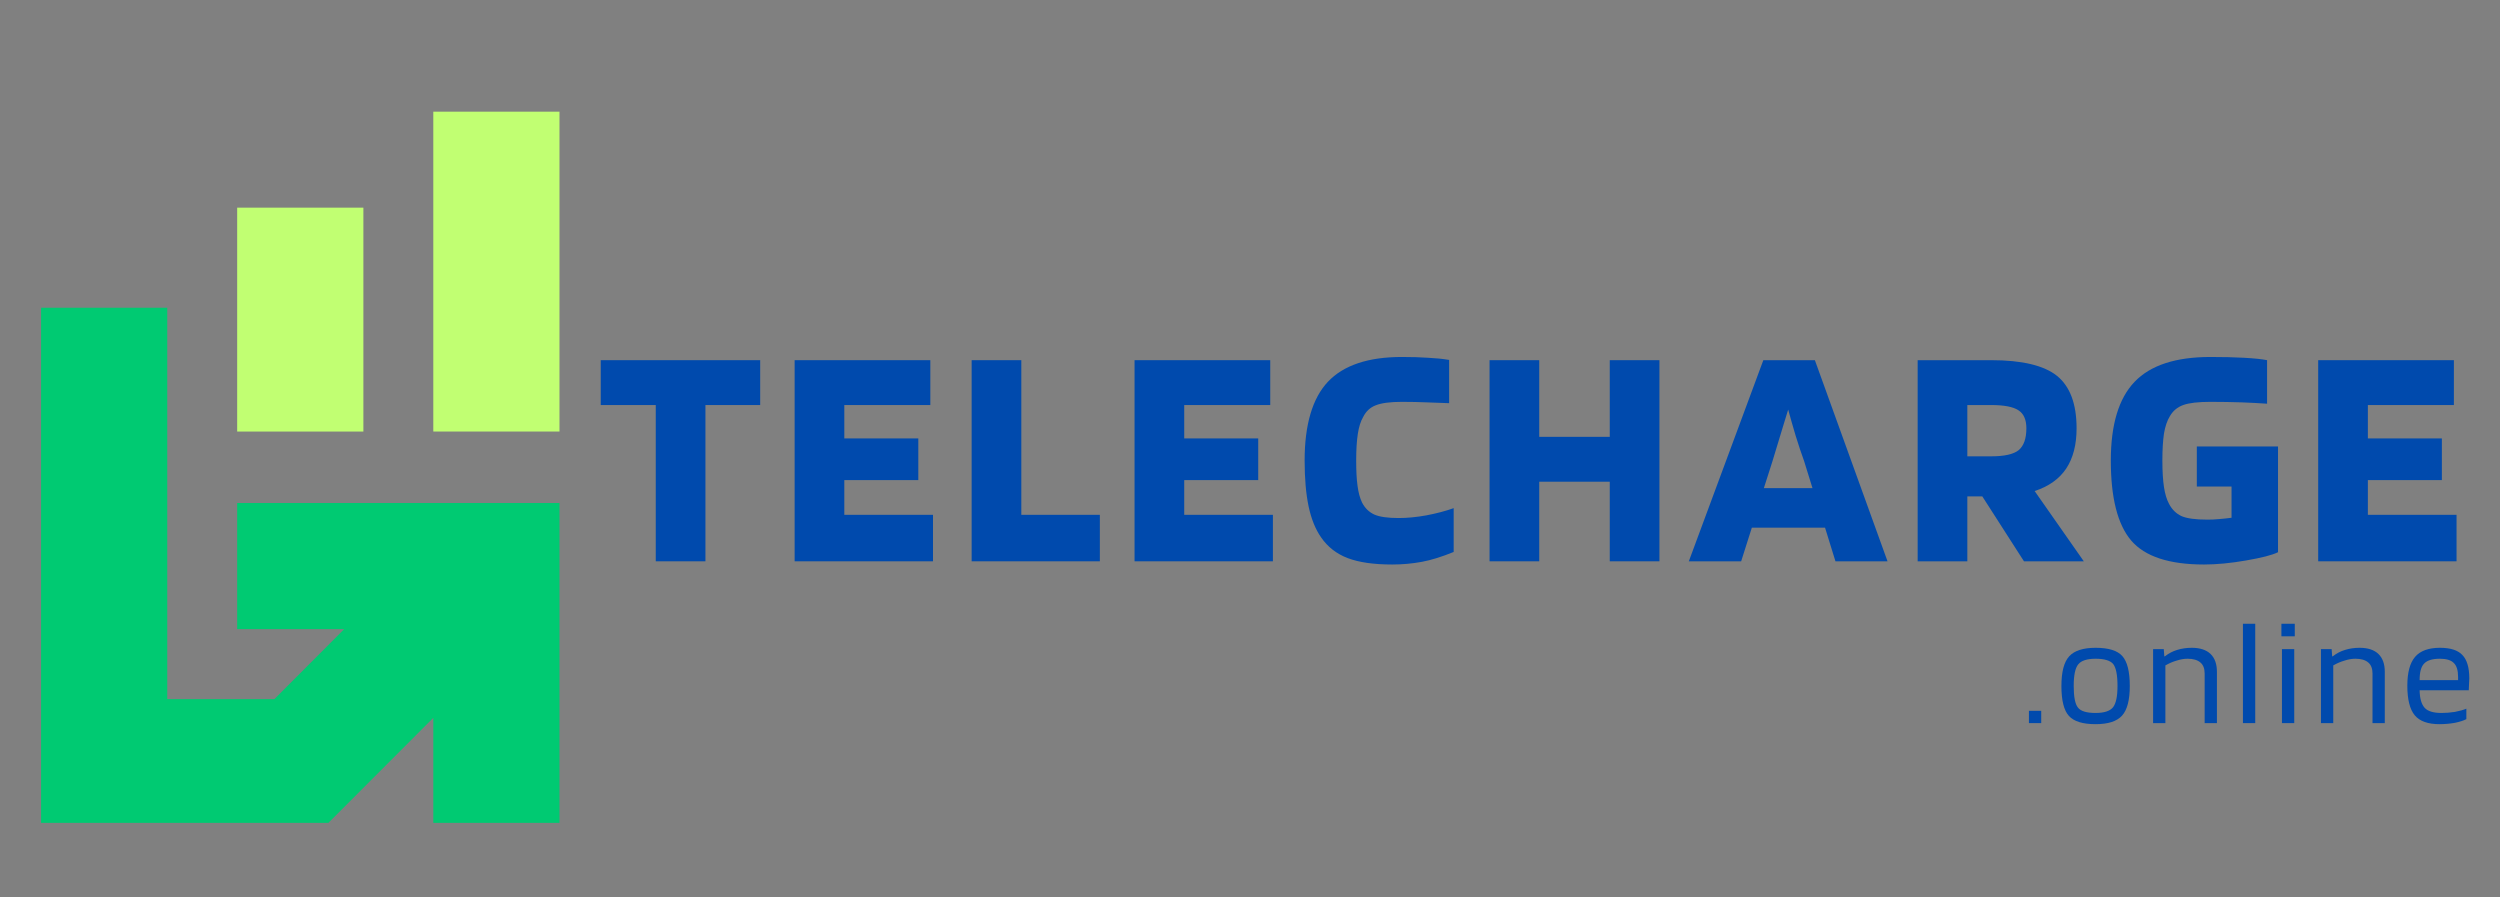
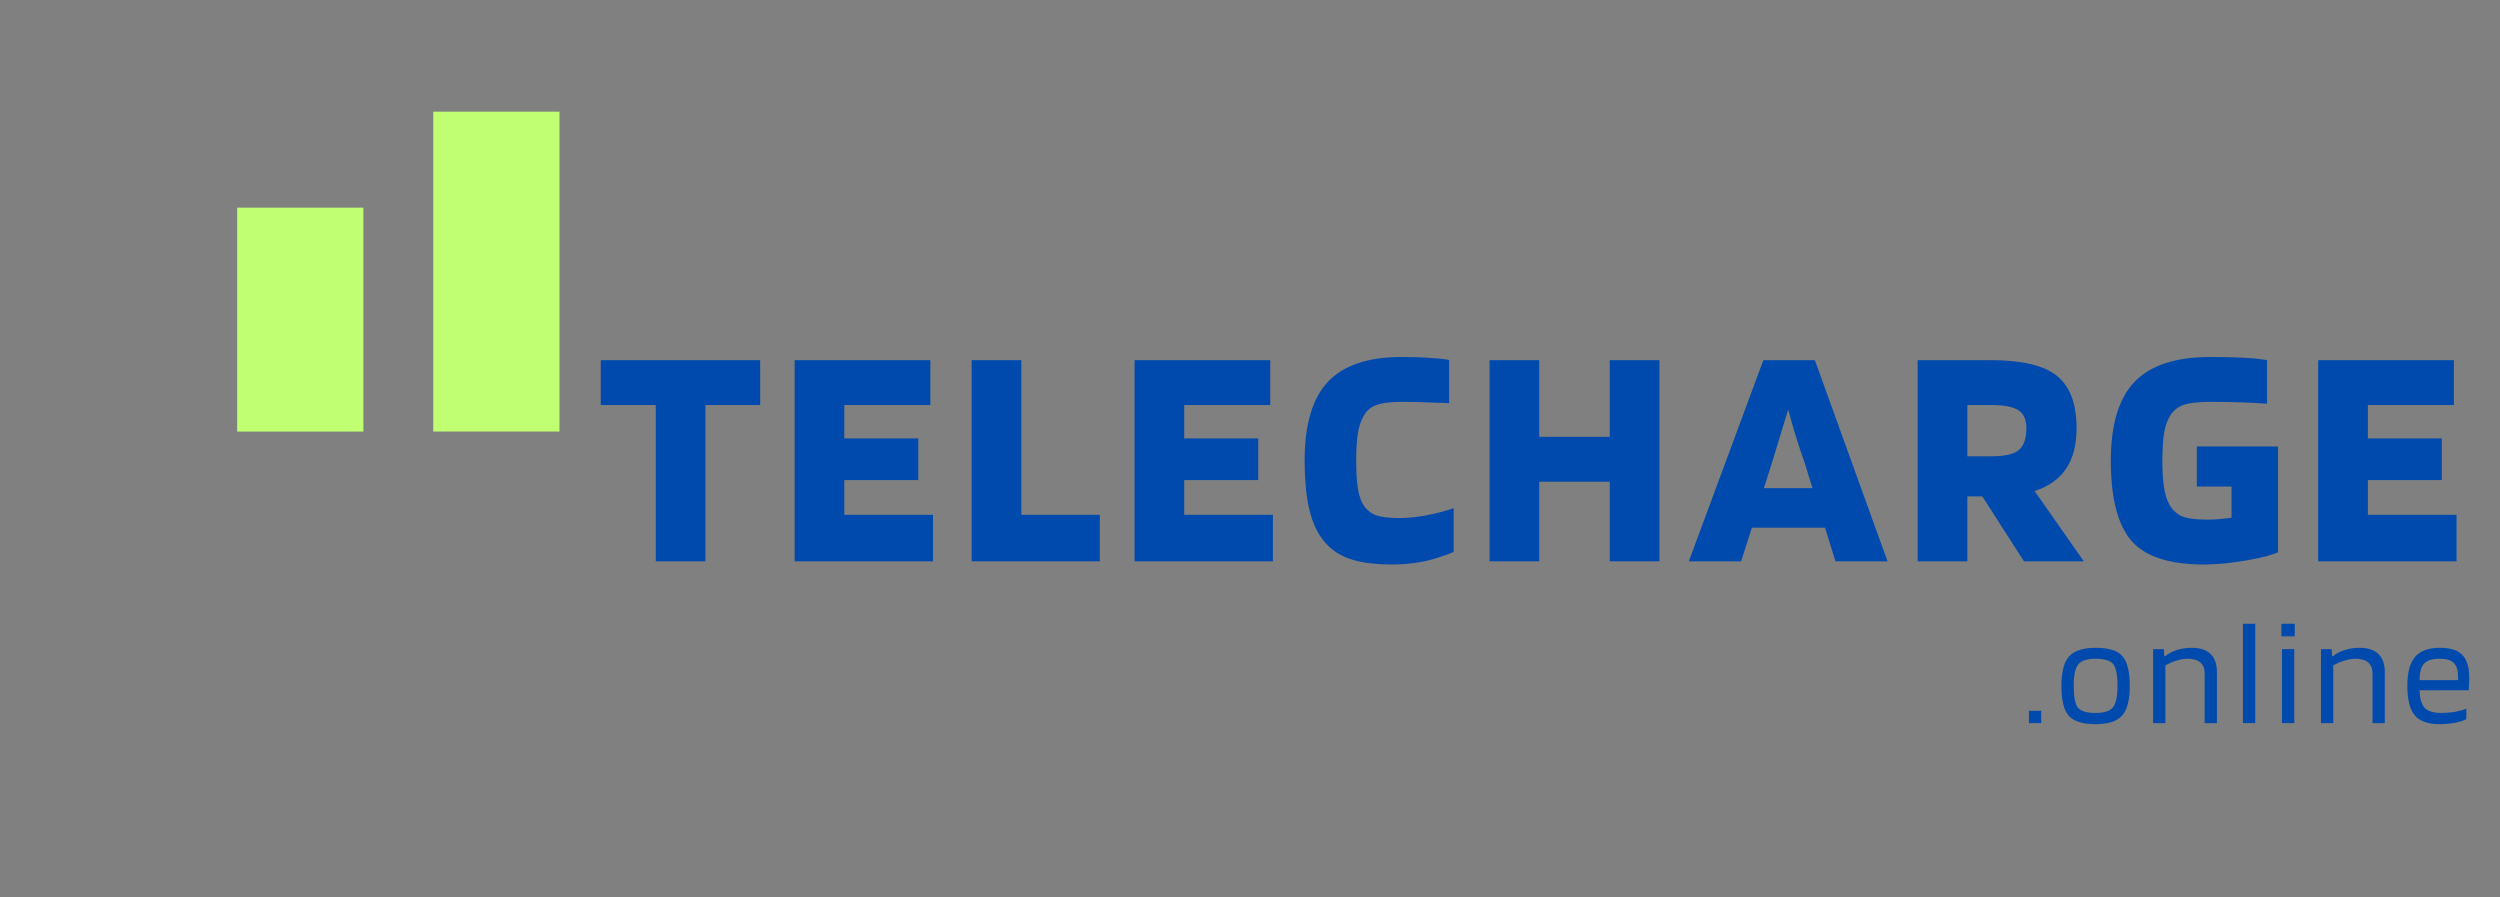
<svg xmlns="http://www.w3.org/2000/svg" width="195" zoomAndPan="magnify" viewBox="0 0 146.25 52.5" height="70" preserveAspectRatio="xMidYMid meet" version="1.0">
  <rect x="0" y="0" width="146.25" height="52.5" fill="#808080" stroke="none" />
  <defs>
    <g />
    <clipPath id="8e9168e529">
      <path d="M 25 6.531 L 32.844 6.531 L 32.844 26 L 25 26 Z M 25 6.531 " clip-rule="nonzero" />
    </clipPath>
    <clipPath id="efa68c31ce">
-       <path d="M 2.398 18 L 32.844 18 L 32.844 48.137 L 2.398 48.137 Z M 2.398 18 " clip-rule="nonzero" />
-     </clipPath>
+       </clipPath>
  </defs>
  <path fill="#c1ff72" d="M 13.875 12.148 L 21.258 12.148 L 21.258 25.246 L 13.875 25.246 Z M 13.875 12.148 " fill-opacity="1" fill-rule="nonzero" />
  <g clip-path="url(#8e9168e529)">
    <path fill="#c1ff72" d="M 25.348 6.531 L 32.73 6.531 L 32.73 25.246 L 25.348 25.246 Z M 25.348 6.531 " fill-opacity="1" fill-rule="nonzero" />
  </g>
  <g clip-path="url(#efa68c31ce)">
    <path fill="#00ca72" d="M 20.133 36.805 L 13.875 36.805 L 13.875 29.426 L 32.73 29.426 L 32.73 48.25 L 25.348 48.25 L 25.348 41.992 L 19.098 48.25 L 2.402 48.25 L 2.402 18.004 L 9.785 18.004 L 9.785 40.898 L 16.051 40.898 Z M 20.133 36.805 " fill-opacity="1" fill-rule="nonzero" />
  </g>
  <g fill="#004aad" fill-opacity="1">
    <g transform="translate(34.924, 32.836)">
      <g>
        <path d="M 9.547 -11.766 L 9.547 -9.141 L 6.344 -9.141 L 6.344 0 L 3.438 0 L 3.438 -9.141 L 0.219 -9.141 L 0.219 -11.766 Z M 9.547 -11.766 " />
      </g>
    </g>
  </g>
  <g fill="#004aad" fill-opacity="1">
    <g transform="translate(45.58, 32.836)">
      <g>
        <path d="M 9 -2.719 L 9 0 L 0.906 0 L 0.906 -11.766 L 8.844 -11.766 L 8.844 -9.141 L 3.812 -9.141 L 3.812 -7.188 L 8.141 -7.188 L 8.141 -4.75 L 3.812 -4.75 L 3.812 -2.719 Z M 9 -2.719 " />
      </g>
    </g>
  </g>
  <g fill="#004aad" fill-opacity="1">
    <g transform="translate(55.935, 32.836)">
      <g>
        <path d="M 8.406 -2.719 L 8.406 0 L 0.906 0 L 0.906 -11.766 L 3.812 -11.766 L 3.812 -2.719 Z M 8.406 -2.719 " />
      </g>
    </g>
  </g>
  <g fill="#004aad" fill-opacity="1">
    <g transform="translate(65.465, 32.836)">
      <g>
        <path d="M 9 -2.719 L 9 0 L 0.906 0 L 0.906 -11.766 L 8.844 -11.766 L 8.844 -9.141 L 3.812 -9.141 L 3.812 -7.188 L 8.141 -7.188 L 8.141 -4.75 L 3.812 -4.75 L 3.812 -2.719 Z M 9 -2.719 " />
      </g>
    </g>
  </g>
  <g fill="#004aad" fill-opacity="1">
    <g transform="translate(75.821, 32.836)">
      <g>
        <path d="M 6 -2.531 C 6.5 -2.531 7.039 -2.582 7.625 -2.688 C 8.219 -2.801 8.75 -2.941 9.219 -3.109 L 9.219 -0.547 C 8.531 -0.266 7.91 -0.07 7.359 0.031 C 6.805 0.133 6.227 0.188 5.625 0.188 C 4.539 0.188 3.672 0.062 3.016 -0.188 C 2.367 -0.438 1.852 -0.836 1.469 -1.391 C 1.133 -1.867 0.891 -2.473 0.734 -3.203 C 0.578 -3.941 0.5 -4.836 0.5 -5.891 C 0.5 -7.992 0.953 -9.531 1.859 -10.5 C 2.773 -11.469 4.219 -11.953 6.188 -11.953 C 6.77 -11.953 7.285 -11.938 7.734 -11.906 C 8.18 -11.883 8.586 -11.844 8.953 -11.781 L 8.953 -9.25 C 8.535 -9.27 8.102 -9.285 7.656 -9.297 C 7.219 -9.316 6.727 -9.328 6.188 -9.328 C 5.5 -9.328 4.988 -9.258 4.656 -9.125 C 4.332 -9 4.086 -8.77 3.922 -8.438 C 3.773 -8.188 3.672 -7.852 3.609 -7.438 C 3.547 -7.031 3.516 -6.516 3.516 -5.891 C 3.516 -5.305 3.539 -4.816 3.594 -4.422 C 3.645 -4.023 3.734 -3.695 3.859 -3.438 C 4.023 -3.113 4.266 -2.879 4.578 -2.734 C 4.891 -2.598 5.363 -2.531 6 -2.531 Z M 6 -2.531 " />
      </g>
    </g>
  </g>
  <g fill="#004aad" fill-opacity="1">
    <g transform="translate(86.233, 32.836)">
      <g>
        <path d="M 3.812 0 L 0.906 0 L 0.906 -11.766 L 3.812 -11.766 L 3.812 -7.281 L 7.938 -7.281 L 7.938 -11.766 L 10.844 -11.766 L 10.844 0 L 7.938 0 L 7.938 -4.656 L 3.812 -4.656 Z M 3.812 0 " />
      </g>
    </g>
  </g>
  <g fill="#004aad" fill-opacity="1">
    <g transform="translate(98.858, 32.836)">
      <g>
        <path d="M 3 0 L -0.062 0 L 4.297 -11.766 L 7.312 -11.766 L 11.562 0 L 8.516 0 L 7.906 -1.969 L 3.625 -1.969 Z M 5.75 -8.875 C 5.645 -8.52 5.531 -8.145 5.406 -7.75 C 5.289 -7.363 5.098 -6.727 4.828 -5.844 L 4.328 -4.281 L 7.172 -4.281 L 6.688 -5.844 C 6.52 -6.312 6.352 -6.812 6.188 -7.344 C 6.031 -7.875 5.883 -8.383 5.75 -8.875 Z M 5.75 -8.875 " />
      </g>
    </g>
  </g>
  <g fill="#004aad" fill-opacity="1">
    <g transform="translate(111.277, 32.836)">
      <g>
        <path d="M 3.812 -3.797 L 3.812 0 L 0.906 0 L 0.906 -11.766 L 5.203 -11.766 C 7.016 -11.766 8.301 -11.457 9.062 -10.844 C 9.82 -10.227 10.203 -9.207 10.203 -7.781 C 10.203 -6.82 10 -6.035 9.594 -5.422 C 9.188 -4.816 8.57 -4.379 7.75 -4.109 L 10.625 0 L 7.125 0 L 4.688 -3.797 Z M 7.266 -7.781 C 7.266 -8.281 7.113 -8.629 6.812 -8.828 C 6.508 -9.035 5.973 -9.141 5.203 -9.141 L 3.812 -9.141 L 3.812 -6.141 L 5.203 -6.141 C 5.973 -6.141 6.508 -6.258 6.812 -6.5 C 7.113 -6.75 7.266 -7.176 7.266 -7.781 Z M 7.266 -7.781 " />
      </g>
    </g>
  </g>
  <g fill="#004aad" fill-opacity="1">
    <g transform="translate(122.983, 32.836)">
      <g>
        <path d="M 7.562 -4.375 L 5.531 -4.375 L 5.531 -6.719 L 10.281 -6.719 L 10.281 -0.531 C 9.938 -0.363 9.312 -0.203 8.406 -0.047 C 7.508 0.109 6.691 0.188 5.953 0.188 C 3.91 0.188 2.488 -0.281 1.688 -1.219 C 0.895 -2.156 0.5 -3.711 0.5 -5.891 C 0.5 -7.992 0.961 -9.531 1.891 -10.5 C 2.816 -11.469 4.297 -11.953 6.328 -11.953 C 7.066 -11.953 7.723 -11.938 8.297 -11.906 C 8.879 -11.875 9.328 -11.828 9.641 -11.766 L 9.641 -9.219 C 9.234 -9.25 8.742 -9.273 8.172 -9.297 C 7.598 -9.316 6.984 -9.328 6.328 -9.328 C 5.609 -9.328 5.078 -9.266 4.734 -9.141 C 4.391 -9.016 4.129 -8.797 3.953 -8.484 C 3.797 -8.234 3.68 -7.895 3.609 -7.469 C 3.547 -7.051 3.516 -6.523 3.516 -5.891 C 3.516 -5.273 3.547 -4.758 3.609 -4.344 C 3.672 -3.938 3.77 -3.609 3.906 -3.359 C 4.082 -3.023 4.328 -2.785 4.641 -2.641 C 4.961 -2.504 5.461 -2.438 6.141 -2.438 C 6.359 -2.438 6.586 -2.445 6.828 -2.469 C 7.078 -2.488 7.32 -2.516 7.562 -2.547 Z M 7.562 -4.375 " />
      </g>
    </g>
  </g>
  <g fill="#004aad" fill-opacity="1">
    <g transform="translate(134.708, 32.836)">
      <g>
        <path d="M 9 -2.719 L 9 0 L 0.906 0 L 0.906 -11.766 L 8.844 -11.766 L 8.844 -9.141 L 3.812 -9.141 L 3.812 -7.188 L 8.141 -7.188 L 8.141 -4.75 L 3.812 -4.75 L 3.812 -2.719 Z M 9 -2.719 " />
      </g>
    </g>
  </g>
  <g fill="#004aad" fill-opacity="1">
    <g transform="translate(118.286, 42.302)">
      <g>
        <path d="M 1.125 0 L 0.406 0 L 0.406 -0.719 L 1.125 -0.719 Z M 1.125 0 " />
      </g>
    </g>
  </g>
  <g fill="#004aad" fill-opacity="1">
    <g transform="translate(120.218, 42.302)">
      <g>
        <path d="M 4.375 -2.172 C 4.375 -1.348 4.223 -0.77 3.922 -0.438 C 3.617 -0.102 3.102 0.062 2.375 0.062 C 1.625 0.062 1.102 -0.098 0.812 -0.422 C 0.52 -0.742 0.375 -1.328 0.375 -2.172 C 0.375 -2.992 0.523 -3.57 0.828 -3.906 C 1.129 -4.238 1.645 -4.406 2.375 -4.406 C 3.133 -4.406 3.656 -4.242 3.938 -3.922 C 4.227 -3.598 4.375 -3.016 4.375 -2.172 Z M 1.094 -2.172 C 1.094 -1.535 1.176 -1.113 1.344 -0.906 C 1.508 -0.695 1.852 -0.594 2.375 -0.594 C 2.875 -0.594 3.211 -0.703 3.391 -0.922 C 3.566 -1.141 3.656 -1.555 3.656 -2.172 C 3.656 -2.816 3.57 -3.242 3.406 -3.453 C 3.238 -3.66 2.895 -3.766 2.375 -3.766 C 1.875 -3.766 1.535 -3.656 1.359 -3.438 C 1.18 -3.219 1.094 -2.797 1.094 -2.172 Z M 1.094 -2.172 " />
      </g>
    </g>
  </g>
  <g fill="#004aad" fill-opacity="1">
    <g transform="translate(125.378, 42.302)">
      <g>
        <path d="M 1.297 0 L 0.578 0 L 0.578 -4.328 L 1.203 -4.328 L 1.234 -3.906 L 1.266 -3.906 C 1.492 -4.082 1.734 -4.207 1.984 -4.281 C 2.242 -4.363 2.531 -4.406 2.844 -4.406 C 3.32 -4.406 3.688 -4.285 3.938 -4.047 C 4.188 -3.805 4.312 -3.457 4.312 -3 L 4.312 0 L 3.594 0 L 3.594 -2.906 C 3.594 -3.195 3.508 -3.41 3.344 -3.547 C 3.176 -3.691 2.926 -3.766 2.594 -3.766 C 2.383 -3.766 2.172 -3.727 1.953 -3.656 C 1.734 -3.594 1.516 -3.5 1.297 -3.375 Z M 1.297 0 " />
      </g>
    </g>
  </g>
  <g fill="#004aad" fill-opacity="1">
    <g transform="translate(130.634, 42.302)">
      <g>
        <path d="M 1.297 -5.812 L 1.297 0 L 0.578 0 L 0.578 -5.812 Z M 1.297 -5.812 " />
      </g>
    </g>
  </g>
  <g fill="#004aad" fill-opacity="1">
    <g transform="translate(132.916, 42.302)">
      <g>
        <path d="M 1.328 -5.078 L 0.547 -5.078 L 0.547 -5.812 L 1.328 -5.812 Z M 1.297 0 L 0.578 0 L 0.578 -4.328 L 1.297 -4.328 Z M 1.297 0 " />
      </g>
    </g>
  </g>
  <g fill="#004aad" fill-opacity="1">
    <g transform="translate(135.198, 42.302)">
      <g>
        <path d="M 1.297 0 L 0.578 0 L 0.578 -4.328 L 1.203 -4.328 L 1.234 -3.906 L 1.266 -3.906 C 1.492 -4.082 1.734 -4.207 1.984 -4.281 C 2.242 -4.363 2.531 -4.406 2.844 -4.406 C 3.32 -4.406 3.688 -4.285 3.938 -4.047 C 4.188 -3.805 4.312 -3.457 4.312 -3 L 4.312 0 L 3.594 0 L 3.594 -2.906 C 3.594 -3.195 3.508 -3.41 3.344 -3.547 C 3.176 -3.691 2.926 -3.766 2.594 -3.766 C 2.383 -3.766 2.172 -3.727 1.953 -3.656 C 1.734 -3.594 1.516 -3.5 1.297 -3.375 Z M 1.297 0 " />
      </g>
    </g>
  </g>
  <g fill="#004aad" fill-opacity="1">
    <g transform="translate(140.454, 42.302)">
      <g>
        <path d="M 3.828 -0.844 L 3.828 -0.234 C 3.672 -0.148 3.445 -0.078 3.156 -0.016 C 2.863 0.035 2.562 0.062 2.25 0.062 C 1.582 0.062 1.102 -0.109 0.812 -0.453 C 0.52 -0.805 0.375 -1.383 0.375 -2.188 C 0.375 -2.957 0.523 -3.52 0.828 -3.875 C 1.129 -4.227 1.613 -4.406 2.281 -4.406 C 2.895 -4.406 3.332 -4.266 3.594 -3.984 C 3.863 -3.711 4 -3.254 4 -2.609 C 4 -2.492 3.992 -2.383 3.984 -2.281 C 3.984 -2.188 3.977 -2.066 3.969 -1.922 L 1.094 -1.922 C 1.102 -1.441 1.203 -1.098 1.391 -0.891 C 1.578 -0.691 1.906 -0.594 2.375 -0.594 C 2.625 -0.594 2.883 -0.613 3.156 -0.656 C 3.426 -0.707 3.648 -0.77 3.828 -0.844 Z M 3.344 -2.703 C 3.344 -3.086 3.258 -3.359 3.094 -3.516 C 2.938 -3.68 2.664 -3.766 2.281 -3.766 C 1.844 -3.766 1.535 -3.672 1.359 -3.484 C 1.18 -3.305 1.094 -2.984 1.094 -2.516 L 3.344 -2.516 C 3.344 -2.523 3.344 -2.551 3.344 -2.594 C 3.344 -2.645 3.344 -2.68 3.344 -2.703 Z M 3.344 -2.703 " />
      </g>
    </g>
  </g>
</svg>